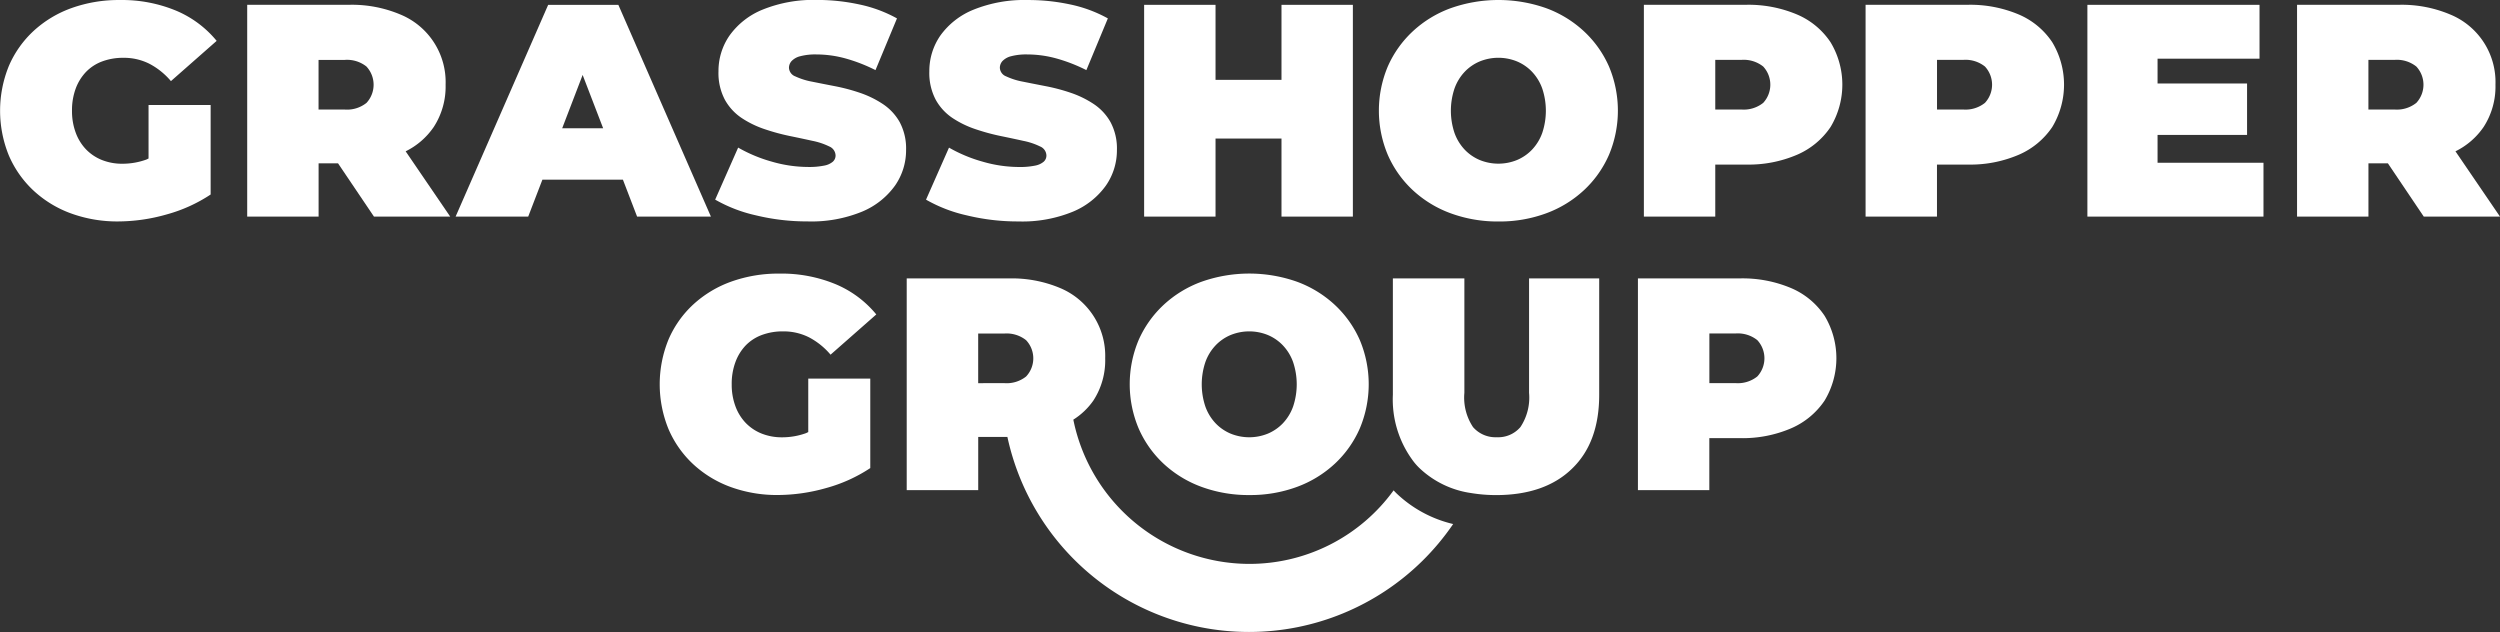
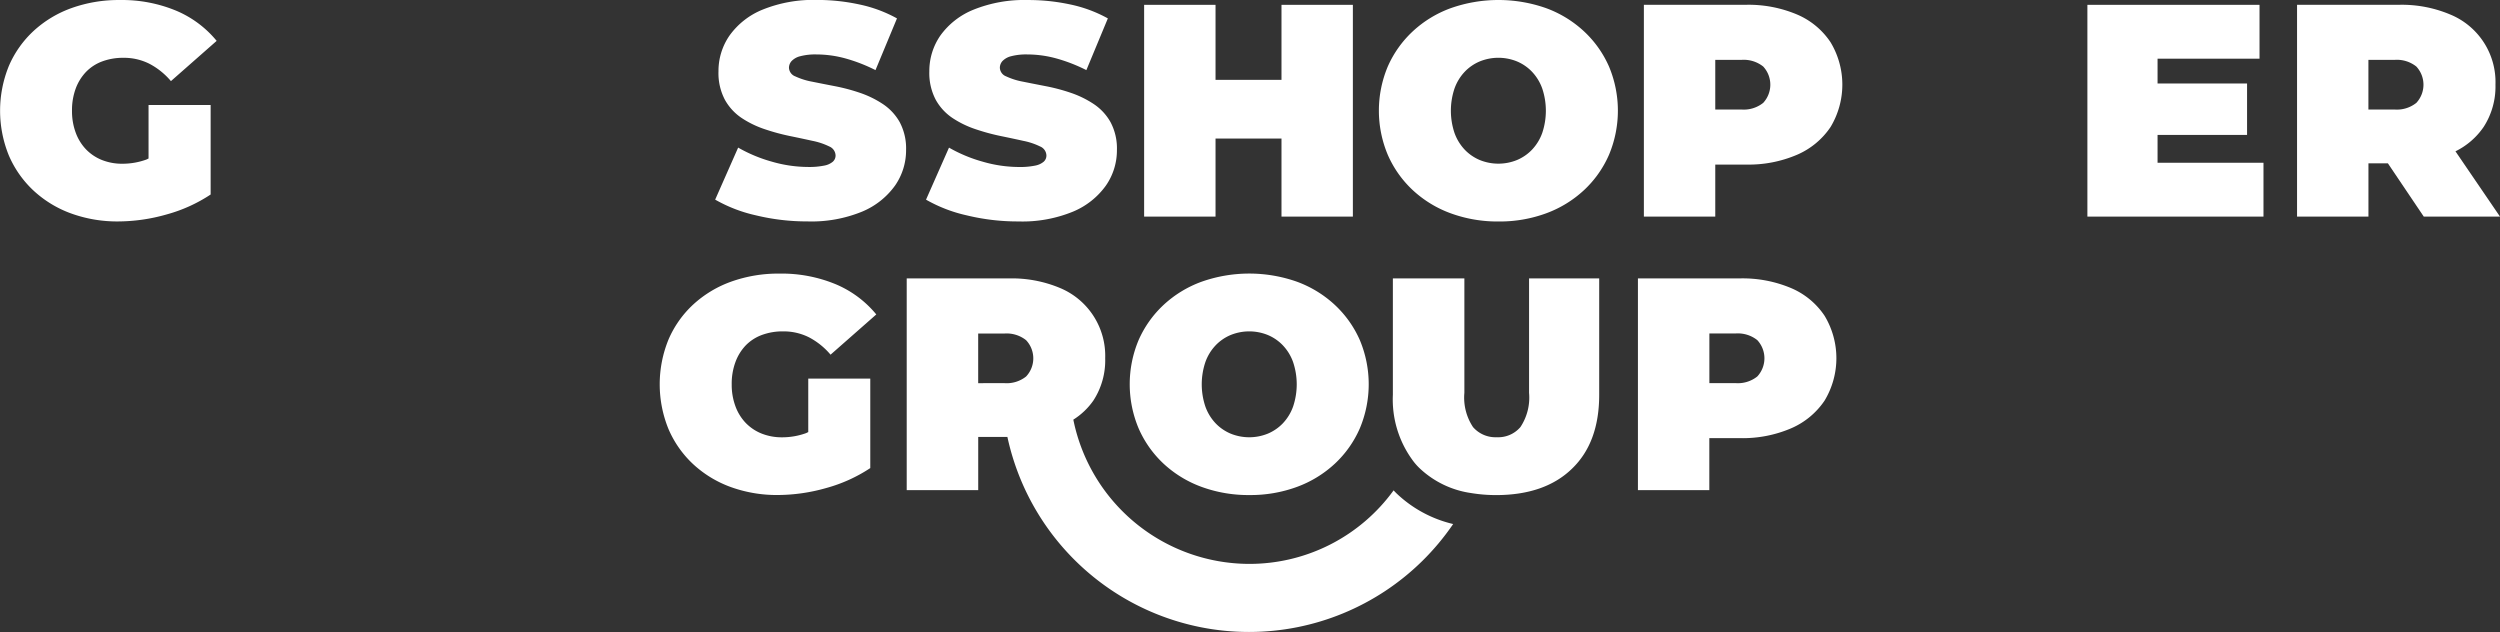
<svg xmlns="http://www.w3.org/2000/svg" width="256.97" height="64.965" viewBox="0 0 256.97 64.965">
  <rect x="0" y="0" width="256.97" height="64.965" fill="#333333" stroke="none" />
  <g id="Group_15" data-name="Group 15" transform="translate(-116.541 -67.697)">
    <path id="Path_61" data-name="Path 61" d="M125.372,75.1a4.477,4.477,0,0,1,1.665-1.087,6.113,6.113,0,0,1,2.192-.374,5.793,5.793,0,0,1,2.658.607,7.392,7.392,0,0,1,2.224,1.788l4.7-4.136a10.807,10.807,0,0,0-4.183-3.11,14.5,14.5,0,0,0-5.768-1.088,14.352,14.352,0,0,0-4.959.824,11.471,11.471,0,0,0-3.9,2.347,10.6,10.6,0,0,0-2.55,3.608,12.191,12.191,0,0,0,0,9.2,10.689,10.689,0,0,0,2.535,3.607,11.365,11.365,0,0,0,3.855,2.348,13.908,13.908,0,0,0,4.867.824,18.314,18.314,0,0,0,4.945-.715,15.681,15.681,0,0,0,4.539-2.053v-9.2H131.81v5.5c-.082.033-.169.088-.25.117a7.219,7.219,0,0,1-2.425.42,5.568,5.568,0,0,1-2.13-.389,4.7,4.7,0,0,1-1.633-1.1,4.926,4.926,0,0,1-1.056-1.726,6.339,6.339,0,0,1-.374-2.223,6.41,6.41,0,0,1,.374-2.27A4.971,4.971,0,0,1,125.372,75.1Z" fill="#fff" />
-     <path id="Path_62" data-name="Path 62" d="M161.13,80.741a7.632,7.632,0,0,0,1.214-4.338A7.512,7.512,0,0,0,157.7,69.19a12.809,12.809,0,0,0-5.27-1h-10.48V89.961h7.339V84.488h2l3.691,5.473h7.836l-4.579-6.71A7.512,7.512,0,0,0,161.13,80.741Zm-6.918-6.2a2.746,2.746,0,0,1,0,3.731,3.2,3.2,0,0,1-2.253.684h-2.675v-5.1h2.675A3.208,3.208,0,0,1,154.212,74.538Z" fill="#fff" />
-     <path id="Path_63" data-name="Path 63" d="M182.027,89.961h7.588L180.1,68.194h-7.214l-9.514,21.767h7.462l1.458-3.793h8.278Zm-7.7-9.08L176.43,75.4l2.107,5.481Z" fill="#fff" />
    <path id="Path_64" data-name="Path 64" d="M207.293,78.394a10.107,10.107,0,0,0-2.348-1.151,19.15,19.15,0,0,0-2.566-.684q-1.29-.249-2.362-.466a7.084,7.084,0,0,1-1.726-.544.991.991,0,0,1-.653-.886,1.036,1.036,0,0,1,.265-.685,1.829,1.829,0,0,1,.886-.5,6.116,6.116,0,0,1,1.68-.185,11.349,11.349,0,0,1,2.937.4,16.613,16.613,0,0,1,3.125,1.212l2.208-5.317a13.783,13.783,0,0,0-3.855-1.431,20.447,20.447,0,0,0-4.354-.466,13.927,13.927,0,0,0-5.613,1,7.772,7.772,0,0,0-3.389,2.658,6.4,6.4,0,0,0-1.136,3.685,5.883,5.883,0,0,0,.653,2.907,5.409,5.409,0,0,0,1.726,1.882,9.969,9.969,0,0,0,2.364,1.15,21.744,21.744,0,0,0,2.566.7q1.273.262,2.348.5a6.994,6.994,0,0,1,1.726.576,1.038,1.038,0,0,1,.653.932.844.844,0,0,1-.282.637,1.891,1.891,0,0,1-.886.4,7.679,7.679,0,0,1-1.663.141,13.5,13.5,0,0,1-3.716-.545,15.053,15.053,0,0,1-3.467-1.446l-2.362,5.349a15.005,15.005,0,0,0,4.2,1.617,22.19,22.19,0,0,0,5.285.622,13.721,13.721,0,0,0,5.63-1.011,7.888,7.888,0,0,0,3.374-2.674,6.348,6.348,0,0,0,1.134-3.654,5.744,5.744,0,0,0-.653-2.861A5.422,5.422,0,0,0,207.293,78.394Z" fill="#fff" />
    <path id="Path_65" data-name="Path 65" d="M222.934,84.721a7.691,7.691,0,0,1-1.663.141,13.51,13.51,0,0,1-3.717-.545,15.071,15.071,0,0,1-3.467-1.446l-2.362,5.349a15.013,15.013,0,0,0,4.2,1.617,22.19,22.19,0,0,0,5.285.622,13.719,13.719,0,0,0,5.629-1.011,7.876,7.876,0,0,0,3.374-2.674,6.34,6.34,0,0,0,1.134-3.654,5.733,5.733,0,0,0-.653-2.861,5.422,5.422,0,0,0-1.726-1.865,10.1,10.1,0,0,0-2.347-1.151,19.19,19.19,0,0,0-2.566-.684q-1.29-.249-2.362-.466a7.07,7.07,0,0,1-1.726-.544.991.991,0,0,1-.653-.886,1.035,1.035,0,0,1,.264-.685,1.839,1.839,0,0,1,.886-.5,6.121,6.121,0,0,1,1.68-.185,11.356,11.356,0,0,1,2.938.4,16.631,16.631,0,0,1,3.124,1.212l2.209-5.317a13.8,13.8,0,0,0-3.855-1.431A20.456,20.456,0,0,0,222.2,67.7a13.93,13.93,0,0,0-5.613,1A7.772,7.772,0,0,0,213.2,71.35a6.406,6.406,0,0,0-1.135,3.685,5.883,5.883,0,0,0,.653,2.907,5.4,5.4,0,0,0,1.725,1.882,9.957,9.957,0,0,0,2.365,1.15,21.782,21.782,0,0,0,2.565.7q1.275.262,2.348.5a6.994,6.994,0,0,1,1.726.576,1.036,1.036,0,0,1,.653.932.843.843,0,0,1-.281.637A1.9,1.9,0,0,1,222.934,84.721Z" fill="#fff" />
    <path id="Path_66" data-name="Path 66" d="M241.483,81.938h6.78v8.023H255.6V68.194h-7.337v7.711h-6.78V68.194h-7.339V89.961h7.339Z" fill="#fff" />
    <path id="Path_67" data-name="Path 67" d="M279.355,70.916a11.542,11.542,0,0,0-3.886-2.379,14.741,14.741,0,0,0-9.81,0,11.511,11.511,0,0,0-3.9,2.379,10.968,10.968,0,0,0-2.566,3.606,11.725,11.725,0,0,0,0,9.1,10.93,10.93,0,0,0,2.566,3.622,11.527,11.527,0,0,0,3.9,2.379,14,14,0,0,0,4.928.84,13.8,13.8,0,0,0,4.882-.84,11.558,11.558,0,0,0,3.886-2.379,10.93,10.93,0,0,0,2.566-3.622,11.725,11.725,0,0,0,0-9.1A10.968,10.968,0,0,0,279.355,70.916Zm-4.291,10.448a4.886,4.886,0,0,1-1.042,1.71,4.611,4.611,0,0,1-1.554,1.072,5.077,5.077,0,0,1-3.825,0,4.612,4.612,0,0,1-1.554-1.072,4.887,4.887,0,0,1-1.042-1.71,7.189,7.189,0,0,1,0-4.571,4.882,4.882,0,0,1,1.042-1.711,4.583,4.583,0,0,1,1.554-1.072,5.077,5.077,0,0,1,3.825,0,4.583,4.583,0,0,1,1.554,1.072,4.882,4.882,0,0,1,1.042,1.711,7.188,7.188,0,0,1,0,4.571Z" fill="#fff" />
    <path id="Path_68" data-name="Path 68" d="M301.262,69.19a12.809,12.809,0,0,0-5.27-1h-10.48V89.961h7.338V84.613h3.142a12.644,12.644,0,0,0,5.27-1.011,7.916,7.916,0,0,0,3.435-2.845,8.44,8.44,0,0,0,0-8.722A7.789,7.789,0,0,0,301.262,69.19Zm-3.483,9.079a3.2,3.2,0,0,1-2.254.684H292.85v-5.1h2.675a3.209,3.209,0,0,1,2.254.684,2.749,2.749,0,0,1,0,3.731Z" fill="#fff" />
-     <path id="Path_69" data-name="Path 69" d="M324.055,69.19a12.814,12.814,0,0,0-5.271-1H308.3V89.961h7.339V84.613h3.141a12.648,12.648,0,0,0,5.271-1.011,7.928,7.928,0,0,0,3.435-2.845,8.446,8.446,0,0,0,0-8.722A7.8,7.8,0,0,0,324.055,69.19Zm-3.484,9.079a3.2,3.2,0,0,1-2.253.684h-2.675v-5.1h2.675a3.2,3.2,0,0,1,2.253.684,2.746,2.746,0,0,1,0,3.731Z" fill="#fff" />
    <path id="Path_70" data-name="Path 70" d="M338.312,81.565h9.2V76.279h-9.2v-2.55h10.48V68.194H331.1V89.961h18.1V84.426H338.312Z" fill="#fff" />
    <path id="Path_71" data-name="Path 71" d="M193.174,103.22a4.477,4.477,0,0,1,1.665-1.087,6.113,6.113,0,0,1,2.192-.374,5.8,5.8,0,0,1,2.659.607,7.389,7.389,0,0,1,2.223,1.788l4.7-4.136a10.814,10.814,0,0,0-4.182-3.11,14.5,14.5,0,0,0-5.768-1.088,14.354,14.354,0,0,0-4.96.824,11.481,11.481,0,0,0-3.9,2.347,10.585,10.585,0,0,0-2.549,3.608,12.178,12.178,0,0,0,0,9.2,10.673,10.673,0,0,0,2.534,3.607,11.384,11.384,0,0,0,3.855,2.348,13.908,13.908,0,0,0,4.867.824,18.308,18.308,0,0,0,4.945-.715,15.687,15.687,0,0,0,4.54-2.053v-9.2h-6.375v5.5c-.082.033-.169.088-.25.117a7.215,7.215,0,0,1-2.425.42,5.562,5.562,0,0,1-2.129-.389,4.7,4.7,0,0,1-1.634-1.1,4.926,4.926,0,0,1-1.056-1.726,6.339,6.339,0,0,1-.374-2.223,6.41,6.41,0,0,1,.374-2.27A4.971,4.971,0,0,1,193.174,103.22Z" fill="#fff" />
    <path id="Path_72" data-name="Path 72" d="M236.147,115.363a11.541,11.541,0,0,0,3.9,2.379,14,14,0,0,0,4.928.84,13.8,13.8,0,0,0,4.882-.84,11.558,11.558,0,0,0,3.886-2.379,10.93,10.93,0,0,0,2.566-3.622,11.725,11.725,0,0,0,0-9.1,10.968,10.968,0,0,0-2.566-3.606,11.542,11.542,0,0,0-3.886-2.379,14.741,14.741,0,0,0-9.81,0,11.525,11.525,0,0,0-3.9,2.379,10.98,10.98,0,0,0-2.565,3.606,11.725,11.725,0,0,0,0,9.1A10.941,10.941,0,0,0,236.147,115.363Zm4.292-10.447a4.868,4.868,0,0,1,1.042-1.71,4.572,4.572,0,0,1,1.554-1.073,5.077,5.077,0,0,1,3.825,0,4.572,4.572,0,0,1,1.554,1.073,4.868,4.868,0,0,1,1.042,1.71,7.189,7.189,0,0,1,0,4.571,4.886,4.886,0,0,1-1.042,1.71,4.611,4.611,0,0,1-1.554,1.072,5.077,5.077,0,0,1-3.825,0,4.611,4.611,0,0,1-1.554-1.072,4.886,4.886,0,0,1-1.042-1.71,7.189,7.189,0,0,1,0-4.571Z" fill="#fff" />
    <path id="Path_73" data-name="Path 73" d="M300.655,97.313a12.825,12.825,0,0,0-5.27-1H284.9v21.767h7.339v-5.348h3.141a12.628,12.628,0,0,0,5.27-1.011,7.916,7.916,0,0,0,3.435-2.845,8.44,8.44,0,0,0,0-8.722A7.789,7.789,0,0,0,300.655,97.313Zm-3.483,9.079a3.2,3.2,0,0,1-2.253.684h-2.675v-5.1h2.675a3.208,3.208,0,0,1,2.253.684,2.746,2.746,0,0,1,0,3.731Z" fill="#fff" />
    <path id="Path_74" data-name="Path 74" d="M259.787,118.1a18.3,18.3,0,0,1-14.832,7.558,18.482,18.482,0,0,1-18.089-14.826,7.148,7.148,0,0,0,2.064-1.968,7.579,7.579,0,0,0,1.212-4.338A7.551,7.551,0,0,0,225.5,97.3a12.81,12.81,0,0,0-5.266-.985H209.74v21.765h7.35V112.61h3a25.4,25.4,0,0,0,45.818,8.951,12.624,12.624,0,0,1-5.834-3.163C259.976,118.3,259.882,118.208,259.787,118.1Zm-42.7-11.017v-5.1h2.671a3.205,3.205,0,0,1,2.254.682,2.724,2.724,0,0,1,0,3.731,3.205,3.205,0,0,1-2.254.682Z" fill="#fff" />
    <path id="Path_75" data-name="Path 75" d="M273.71,108.074a5.475,5.475,0,0,1-.89,3.523,3.01,3.01,0,0,1-2.444,1.042,3.048,3.048,0,0,1-2.425-1.042,5.475,5.475,0,0,1-.89-3.523V96.31h-7.35v11.972a10.547,10.547,0,0,0,1.951,6.611,6.037,6.037,0,0,0,.853.985,9.68,9.68,0,0,0,5.247,2.5,15.6,15.6,0,0,0,2.557.208c3.334,0,5.948-.909,7.8-2.709,1.875-1.8,2.8-4.338,2.8-7.6V96.31H273.71Z" fill="#fff" />
    <path id="Path_76" data-name="Path 76" d="M365.675,89.961h7.836l-4.579-6.71a7.507,7.507,0,0,0,2.9-2.51,7.639,7.639,0,0,0,1.213-4.338A7.508,7.508,0,0,0,368.4,69.19a12.806,12.806,0,0,0-5.27-1h-10.48V89.961h7.339V84.488h2Zm-.762-15.423a2.746,2.746,0,0,1,0,3.731,3.2,3.2,0,0,1-2.253.684h-2.675v-5.1h2.675A3.206,3.206,0,0,1,364.913,74.538Z" fill="#fff" />
  </g>
</svg>